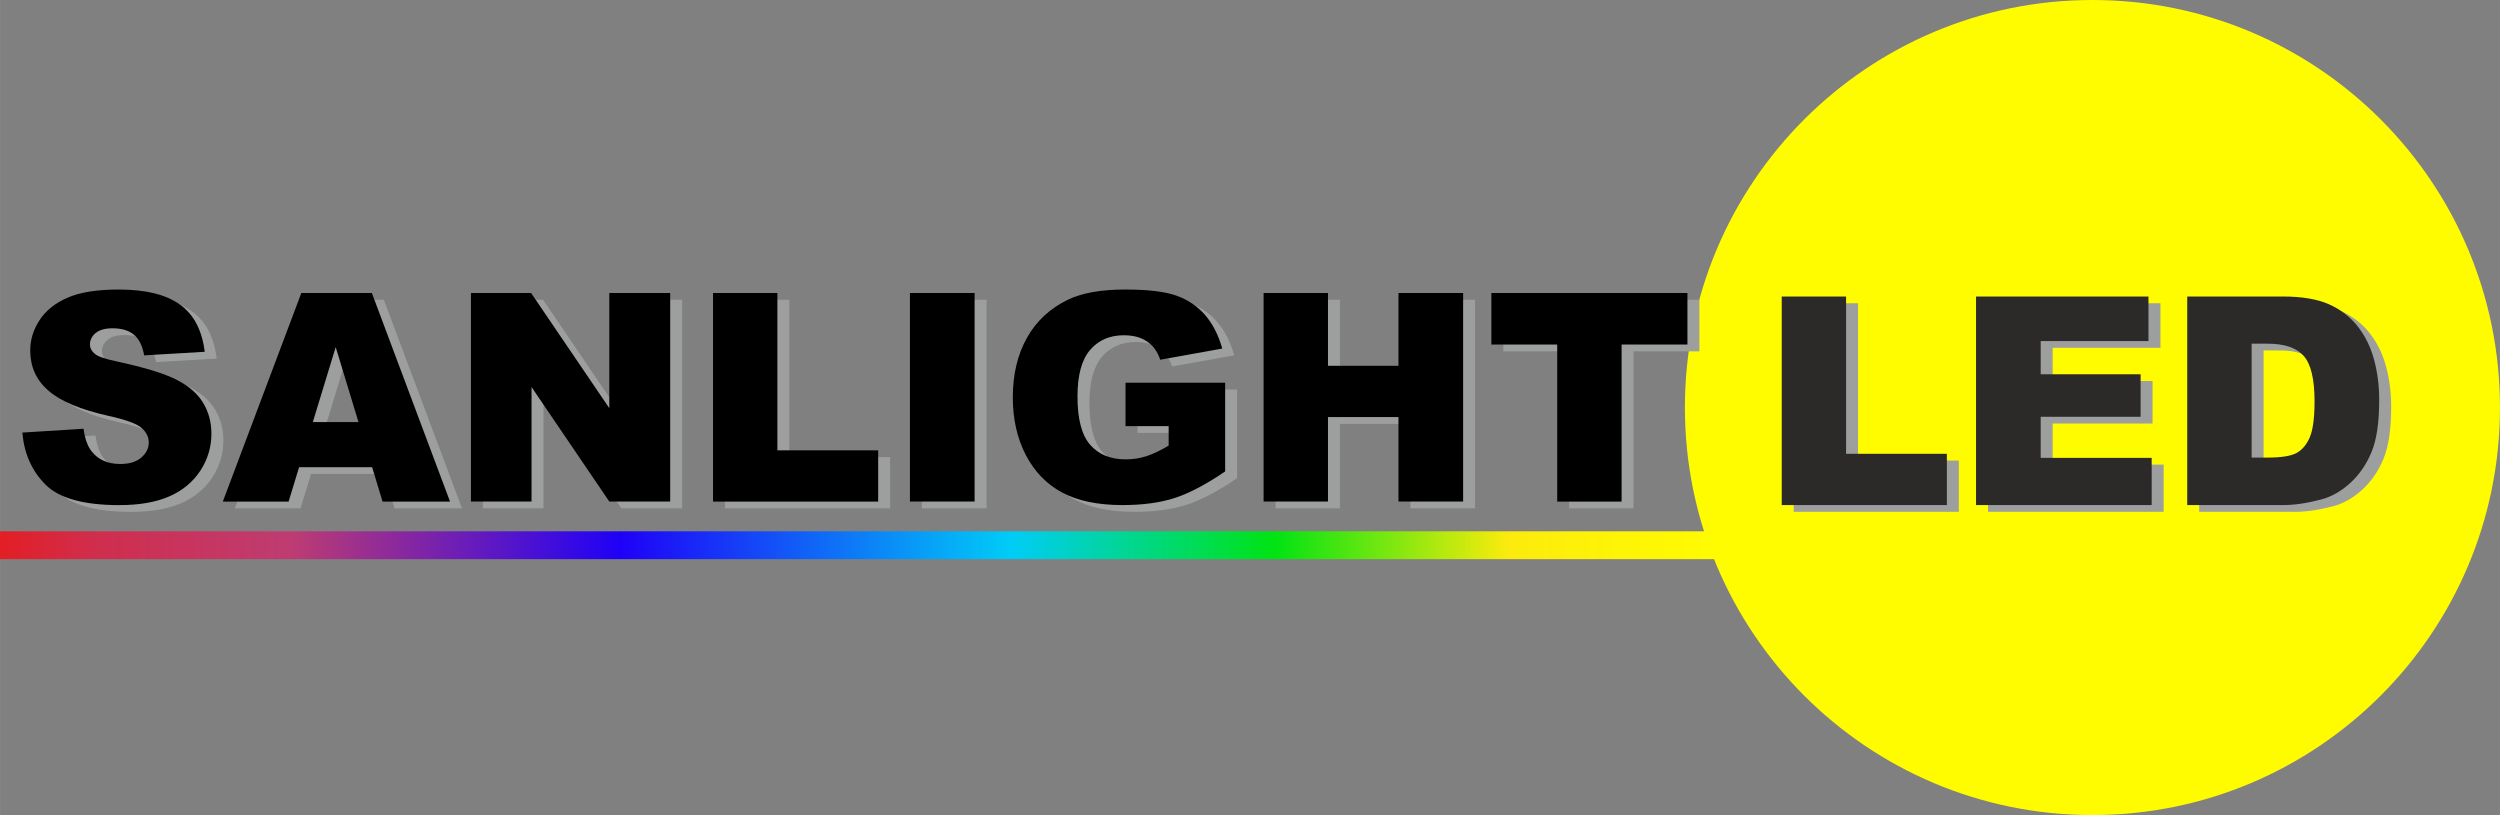
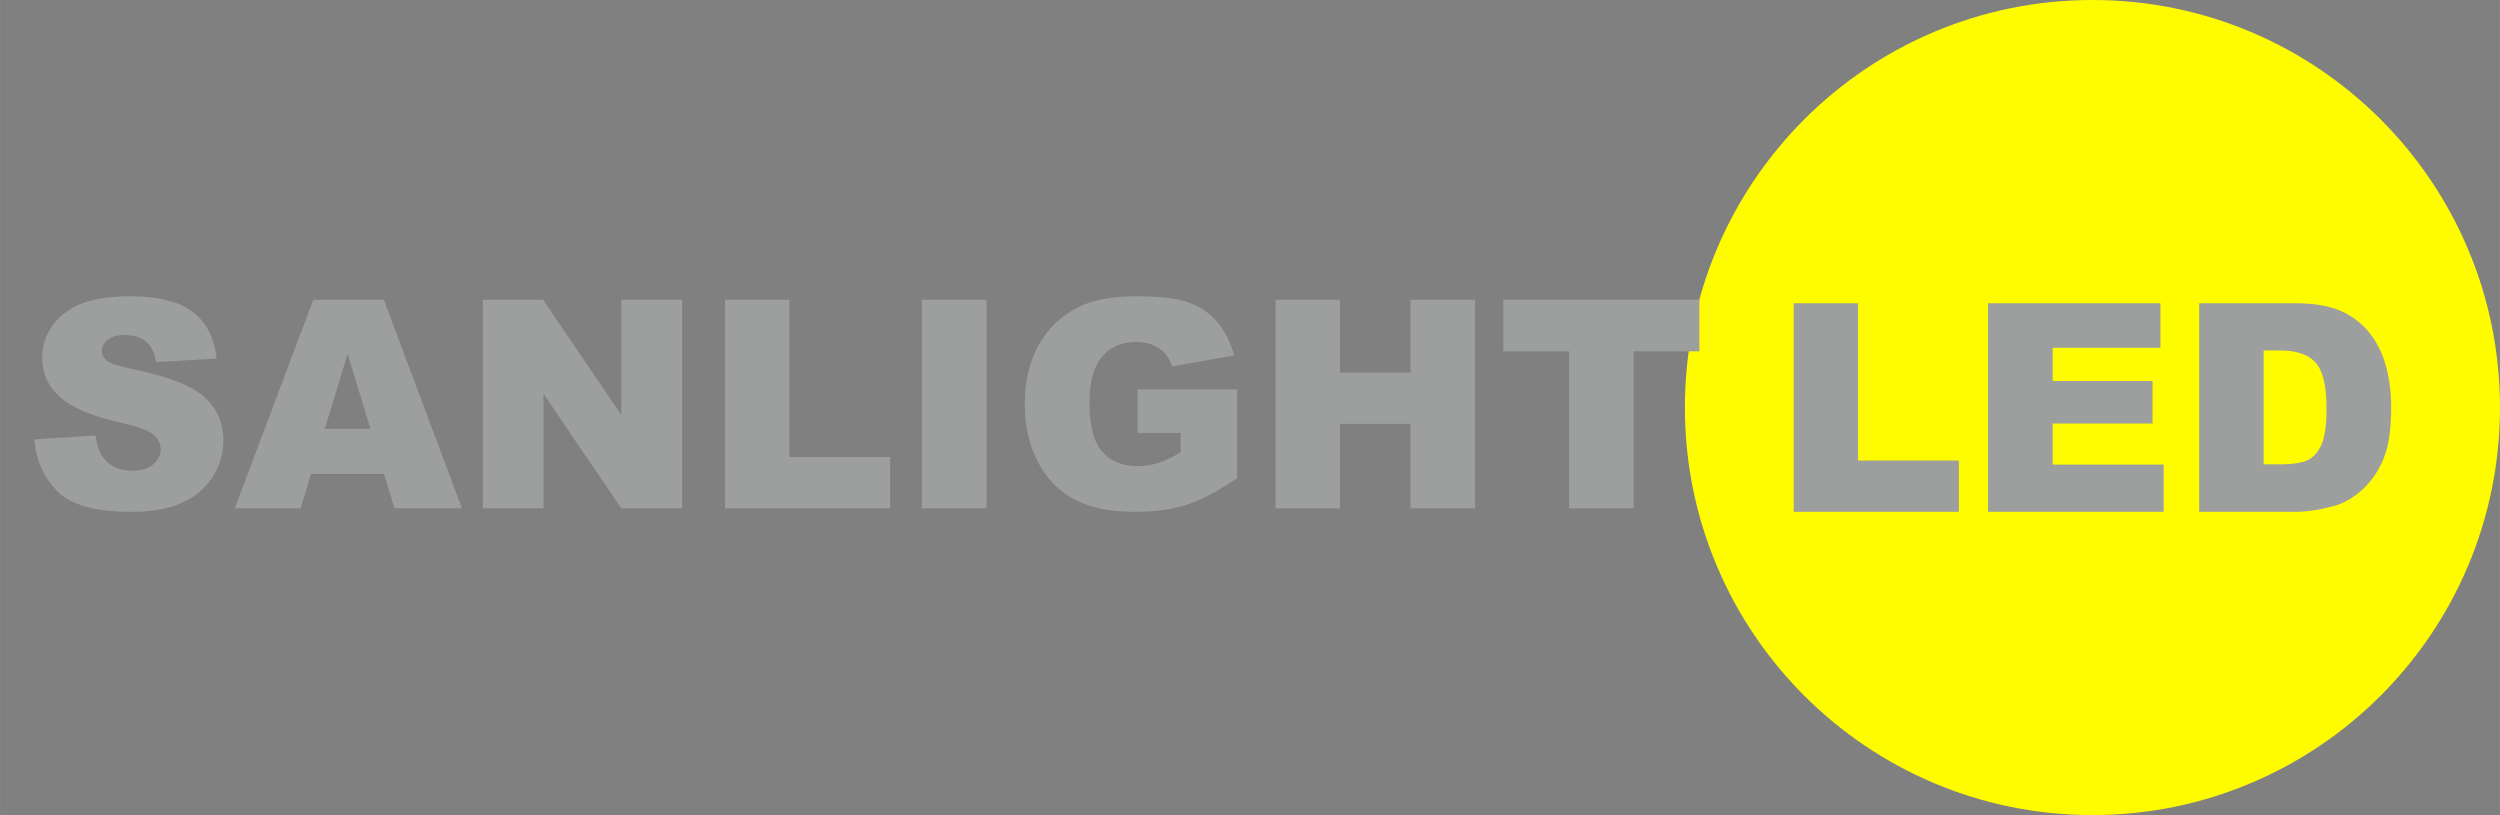
<svg xmlns="http://www.w3.org/2000/svg" xml:space="preserve" width="63.335mm" height="20.649mm" version="1.1" style="shape-rendering:geometricPrecision; text-rendering:geometricPrecision; image-rendering:optimizeQuality; fill-rule:evenodd; clip-rule:evenodd" viewBox="0 0 2211.78 721.12">
  <rect x="0" y="0" width="2211.78" height="721.12" fill="#808080" stroke="none" />
  <defs>
    <style type="text/css">
   
    .fil0 {fill:#FFFC00}
    .fil4 {fill:#2B2A29;fill-rule:nonzero}
    .fil3 {fill:black;fill-rule:nonzero}
    .fil1 {fill:#9D9E9E;fill-rule:nonzero}
    .fil2 {fill:url(#id0)}
   
  </style>
    <linearGradient id="id0" gradientUnits="userSpaceOnUse" x1="-0" y1="482.39" x2="1520.87" y2="482.39">
      <stop offset="0" style="stop-opacity:1; stop-color:#E31E24" />
      <stop offset="0.051" style="stop-opacity:1; stop-color:#D12D4B" />
      <stop offset="0.169" style="stop-opacity:1; stop-color:#BE3C72" />
      <stop offset="0.361" style="stop-opacity:1; stop-color:#1F01F7" />
      <stop offset="0.588" style="stop-opacity:1; stop-color:#01CCF7" />
      <stop offset="0.741" style="stop-opacity:1; stop-color:#00E313" />
      <stop offset="0.878" style="stop-opacity:1; stop-color:#FCEB0D" />
      <stop offset="1" style="stop-opacity:1; stop-color:#FFFC00" />
    </linearGradient>
  </defs>
  <g id="Layer_x0020_1">
    <path class="fil0" d="M1851.22 0c199.13,0 360.56,161.43 360.56,360.56 0,199.13 -161.43,360.56 -360.56,360.56 -199.13,0 -360.56,-161.43 -360.56,-360.56 0,-199.13 161.43,-360.56 360.56,-360.56z" />
    <path class="fil1" d="M30.34 388.69l54.12 -3.39c1.16,8.76 3.57,15.46 7.17,20.01 5.88,7.43 14.26,11.17 25.17,11.17 8.12,0 14.39,-1.89 18.77,-5.71 4.42,-3.82 6.61,-8.25 6.61,-13.27 0,-4.77 -2.06,-9.06 -6.23,-12.84 -4.17,-3.78 -13.87,-7.3 -29.12,-10.69 -25,-5.58 -42.78,-13.06 -53.43,-22.38 -10.74,-9.28 -16.11,-21.13 -16.11,-35.56 0,-9.45 2.75,-18.39 8.25,-26.8 5.5,-8.46 13.75,-15.08 24.78,-19.89 11.04,-4.81 26.16,-7.21 45.36,-7.21 23.58,0 41.54,4.38 53.91,13.19 12.37,8.76 19.71,22.72 22.08,41.88l-53.61 3.18c-1.42,-8.37 -4.42,-14.48 -8.98,-18.25 -4.6,-3.82 -10.91,-5.71 -18.94,-5.71 -6.61,0 -11.64,1.42 -14.99,4.21 -3.35,2.79 -5.03,6.23 -5.03,10.27 0,2.92 1.37,5.54 4.08,7.9 2.62,2.45 8.98,4.68 19.03,6.79 24.91,5.37 42.74,10.83 53.48,16.32 10.78,5.5 18.64,12.29 23.54,20.45 4.9,8.12 7.34,17.22 7.34,27.32 0,11.81 -3.27,22.72 -9.79,32.73 -6.57,9.97 -15.68,17.57 -27.45,22.72 -11.72,5.15 -26.5,7.73 -44.37,7.73 -31.36,0 -53.09,-6.06 -65.16,-18.13 -12.07,-12.07 -18.9,-27.4 -20.49,-46zm309.43 30.63l-64.6 0 -9.28 30.41 -58.2 0 69.45 -184.52 62.41 0 69.15 184.52 -59.7 0 -9.23 -30.41zm-12.07 -39.95l-20.15 -66.32 -20.23 66.32 40.38 0zm99.52 -114.17l53.22 0 69.19 101.89 0 -101.89 53.86 0 0 184.52 -53.86 0 -68.81 -101.33 0 101.33 -53.61 0 0 -184.52zm214.16 0l56.95 0 0 139.17 89.17 0 0 45.36 -146.12 0 0 -184.52zm174.22 0l57.21 0 0 184.52 -57.21 0 0 -184.52zm190.75 117.78l0 -38.4 88.14 0 0 78.47c-16.88,11.51 -31.79,19.37 -44.71,23.54 -12.97,4.17 -28.35,6.23 -46.13,6.23 -21.91,0 -39.77,-3.74 -53.56,-11.21 -13.79,-7.43 -24.48,-18.55 -32.09,-33.33 -7.6,-14.73 -11.38,-31.7 -11.38,-50.81 0,-20.15 4.17,-37.63 12.46,-52.53 8.29,-14.86 20.44,-26.16 36.47,-33.89 12.5,-5.97 29.33,-8.93 50.47,-8.93 20.36,0 35.61,1.85 45.7,5.54 10.14,3.69 18.51,9.41 25.17,17.18 6.66,7.77 11.68,17.61 15.03,29.51l-54.89 9.88c-2.28,-7 -6.1,-12.37 -11.51,-16.06 -5.41,-3.74 -12.29,-5.58 -20.71,-5.58 -12.46,0 -22.42,4.34 -29.85,13.02 -7.43,8.67 -11.12,22.42 -11.12,41.19 0,19.93 3.74,34.19 11.25,42.74 7.47,8.55 17.95,12.84 31.36,12.84 6.36,0 12.41,-0.9 18.21,-2.75 5.76,-1.85 12.37,-4.98 19.84,-9.36l0 -17.27 -38.14 0zm122.16 -117.78l56.95 0 0 64.43 62.37 0 0 -64.43 57.21 0 0 184.52 -57.21 0 0 -74.74 -62.37 0 0 74.74 -56.95 0 0 -184.52zm201.53 0l173.44 0 0 45.62 -58.24 0 0 138.91 -56.96 0 0 -138.91 -58.24 0 0 -45.62z" />
    <path class="fil1" d="M1586.91 268.3l56.95 0 0 139.17 89.17 0 0 45.36 -146.12 0 0 -184.52zm171.9 0l152.57 0 0 39.43 -95.35 0 0 29.38 88.39 0 0 37.63 -88.39 0 0 36.34 98.19 0 0 41.75 -155.4 0 0 -184.52zm186.89 0l84.74 0c16.67,0 30.2,2.28 40.46,6.79 10.26,4.55 18.77,11.04 25.51,19.5 6.7,8.5 11.55,18.34 14.56,29.59 3.05,11.25 4.55,23.15 4.55,35.74 0,19.72 -2.24,35.01 -6.74,45.87 -4.47,10.87 -10.7,19.97 -18.69,27.32 -7.99,7.34 -16.54,12.24 -25.69,14.69 -12.5,3.35 -23.84,5.03 -33.98,5.03l-84.74 0 0 -184.52zm56.95 41.75l0 100.77 14 0c11.94,0 20.45,-1.33 25.51,-3.95 5.03,-2.66 8.98,-7.26 11.86,-13.83 2.88,-6.61 4.3,-17.27 4.3,-32.04 0,-19.55 -3.18,-32.9 -9.58,-40.12 -6.4,-7.21 -17.01,-10.83 -31.83,-10.83l-14.26 0z" />
-     <polygon class="fil2" points="-0,470.07 1520.87,470.07 1520.87,494.71 -0,494.71 " />
-     <path class="fil3" d="M19.76 382.72l54.12 -3.39c1.16,8.76 3.57,15.46 7.17,20.01 5.88,7.43 14.26,11.17 25.17,11.17 8.12,0 14.39,-1.89 18.77,-5.71 4.42,-3.82 6.61,-8.25 6.61,-13.27 0,-4.77 -2.06,-9.06 -6.23,-12.84 -4.17,-3.78 -13.87,-7.3 -29.12,-10.69 -25,-5.58 -42.78,-13.06 -53.43,-22.38 -10.74,-9.28 -16.11,-21.13 -16.11,-35.56 0,-9.45 2.75,-18.39 8.25,-26.8 5.5,-8.46 13.75,-15.08 24.78,-19.89 11.04,-4.81 26.16,-7.21 45.36,-7.21 23.58,0 41.54,4.38 53.91,13.19 12.37,8.76 19.71,22.72 22.08,41.88l-53.61 3.18c-1.42,-8.37 -4.42,-14.48 -8.98,-18.25 -4.6,-3.82 -10.91,-5.71 -18.94,-5.71 -6.61,0 -11.64,1.42 -14.99,4.21 -3.35,2.79 -5.03,6.23 -5.03,10.27 0,2.92 1.37,5.54 4.08,7.9 2.62,2.45 8.98,4.68 19.03,6.79 24.91,5.37 42.74,10.83 53.48,16.32 10.78,5.5 18.64,12.29 23.54,20.45 4.9,8.12 7.34,17.22 7.34,27.32 0,11.81 -3.27,22.72 -9.79,32.73 -6.57,9.97 -15.68,17.57 -27.45,22.72 -11.72,5.15 -26.5,7.73 -44.37,7.73 -31.36,0 -53.09,-6.06 -65.16,-18.13 -12.07,-12.07 -18.9,-27.4 -20.49,-46zm309.43 30.63l-64.6 0 -9.28 30.41 -58.2 0 69.45 -184.52 62.41 0 69.15 184.52 -59.7 0 -9.23 -30.41zm-12.07 -39.95l-20.15 -66.32 -20.23 66.32 40.38 0zm99.52 -114.17l53.22 0 69.19 101.89 0 -101.89 53.86 0 0 184.52 -53.86 0 -68.81 -101.33 0 101.33 -53.61 0 0 -184.52zm214.16 0l56.95 0 0 139.17 89.17 0 0 45.36 -146.12 0 0 -184.52zm174.22 0l57.21 0 0 184.52 -57.21 0 0 -184.52zm190.75 117.78l0 -38.4 88.14 0 0 78.47c-16.88,11.51 -31.79,19.37 -44.71,23.54 -12.97,4.17 -28.35,6.23 -46.13,6.23 -21.91,0 -39.77,-3.74 -53.56,-11.21 -13.79,-7.43 -24.48,-18.55 -32.09,-33.33 -7.6,-14.73 -11.38,-31.7 -11.38,-50.81 0,-20.15 4.17,-37.63 12.46,-52.53 8.29,-14.86 20.44,-26.16 36.47,-33.89 12.5,-5.97 29.33,-8.93 50.47,-8.93 20.36,0 35.61,1.85 45.7,5.54 10.14,3.69 18.51,9.41 25.17,17.18 6.66,7.77 11.68,17.61 15.03,29.51l-54.89 9.88c-2.28,-7 -6.1,-12.37 -11.51,-16.06 -5.41,-3.74 -12.29,-5.58 -20.71,-5.58 -12.46,0 -22.42,4.34 -29.85,13.02 -7.43,8.67 -11.12,22.42 -11.12,41.19 0,19.93 3.74,34.19 11.25,42.74 7.47,8.55 17.95,12.84 31.36,12.84 6.36,0 12.41,-0.9 18.21,-2.75 5.76,-1.85 12.37,-4.98 19.84,-9.36l0 -17.27 -38.14 0zm122.16 -117.78l56.95 0 0 64.43 62.37 0 0 -64.43 57.21 0 0 184.52 -57.21 0 0 -74.74 -62.37 0 0 74.74 -56.95 0 0 -184.52zm201.53 0l173.44 0 0 45.62 -58.24 0 0 138.91 -56.96 0 0 -138.91 -58.24 0 0 -45.62z" />
-     <path class="fil4" d="M1576.32 262.33l56.95 0 0 139.17 89.17 0 0 45.36 -146.12 0 0 -184.52zm171.9 0l152.57 0 0 39.43 -95.35 0 0 29.38 88.39 0 0 37.63 -88.39 0 0 36.34 98.19 0 0 41.75 -155.4 0 0 -184.52zm186.89 0l84.74 0c16.67,0 30.2,2.28 40.46,6.79 10.26,4.55 18.77,11.04 25.51,19.5 6.7,8.5 11.55,18.34 14.56,29.59 3.05,11.25 4.55,23.15 4.55,35.74 0,19.72 -2.24,35.01 -6.74,45.87 -4.47,10.87 -10.7,19.97 -18.69,27.32 -7.99,7.34 -16.54,12.24 -25.69,14.69 -12.5,3.35 -23.84,5.03 -33.98,5.03l-84.74 0 0 -184.52zm56.95 41.75l0 100.77 14 0c11.94,0 20.45,-1.33 25.51,-3.95 5.03,-2.66 8.98,-7.26 11.86,-13.83 2.88,-6.61 4.3,-17.27 4.3,-32.04 0,-19.55 -3.18,-32.9 -9.58,-40.12 -6.4,-7.21 -17.01,-10.83 -31.83,-10.83l-14.26 0z" />
  </g>
</svg>